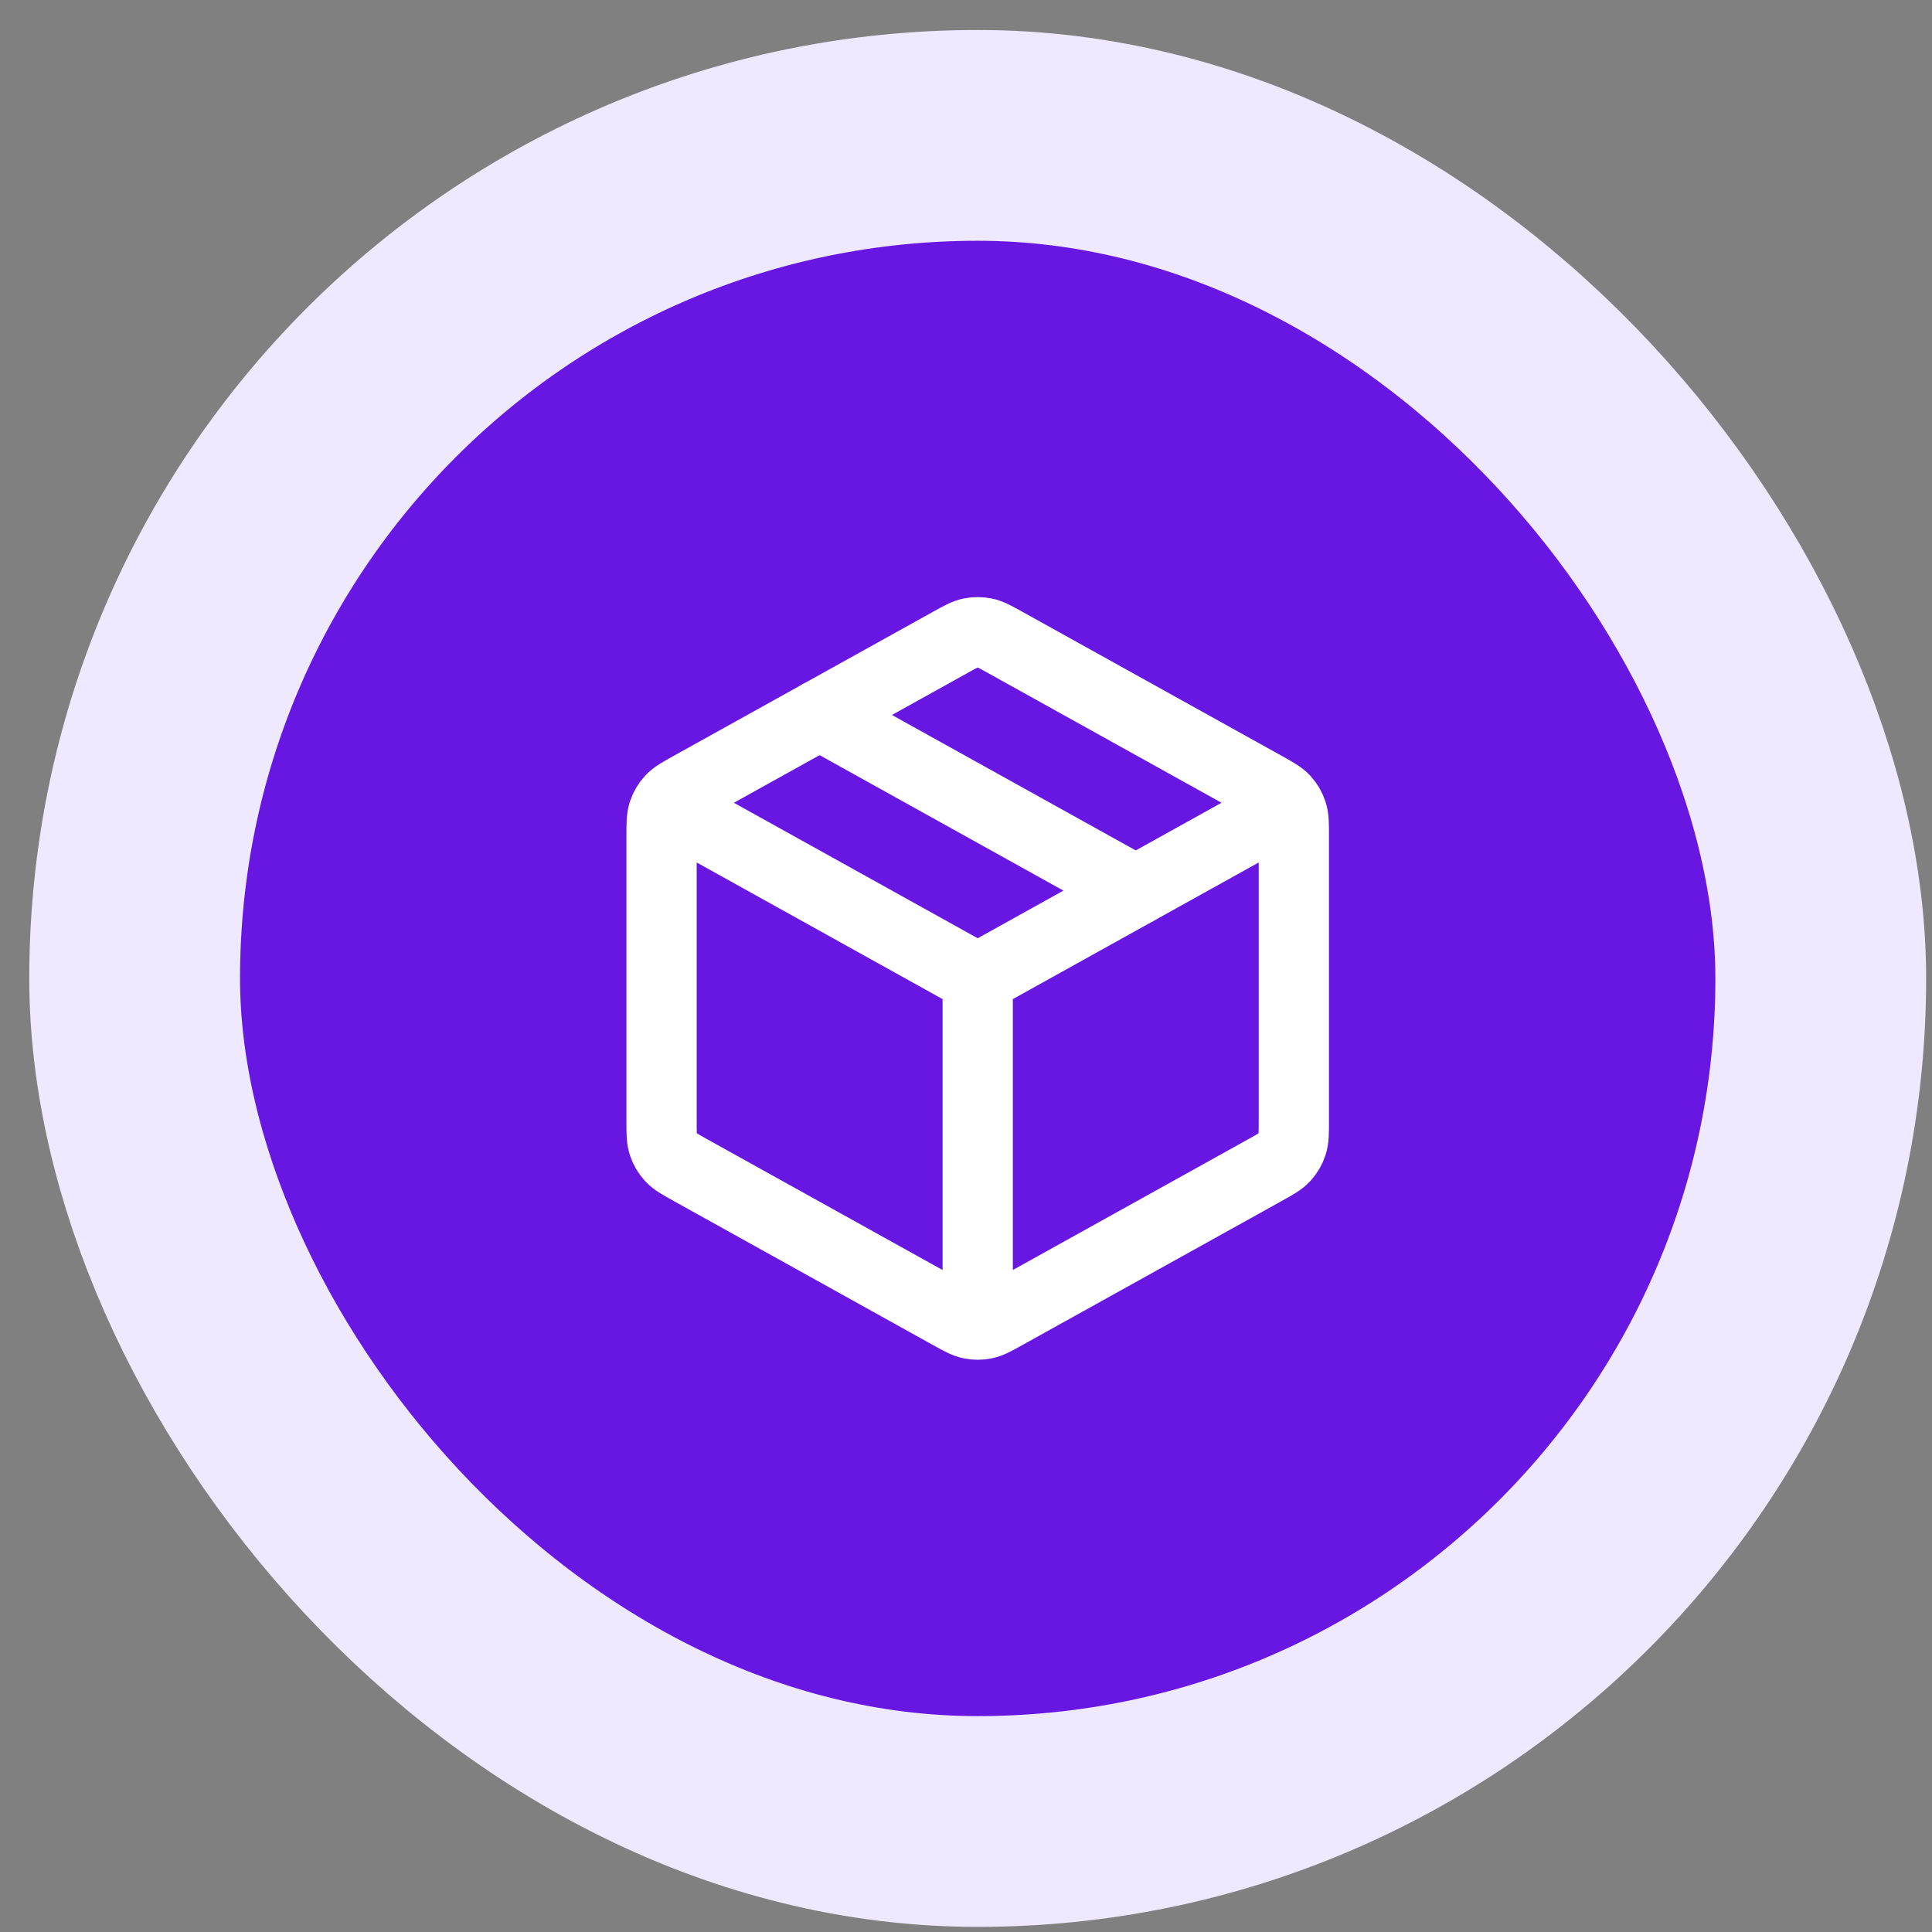
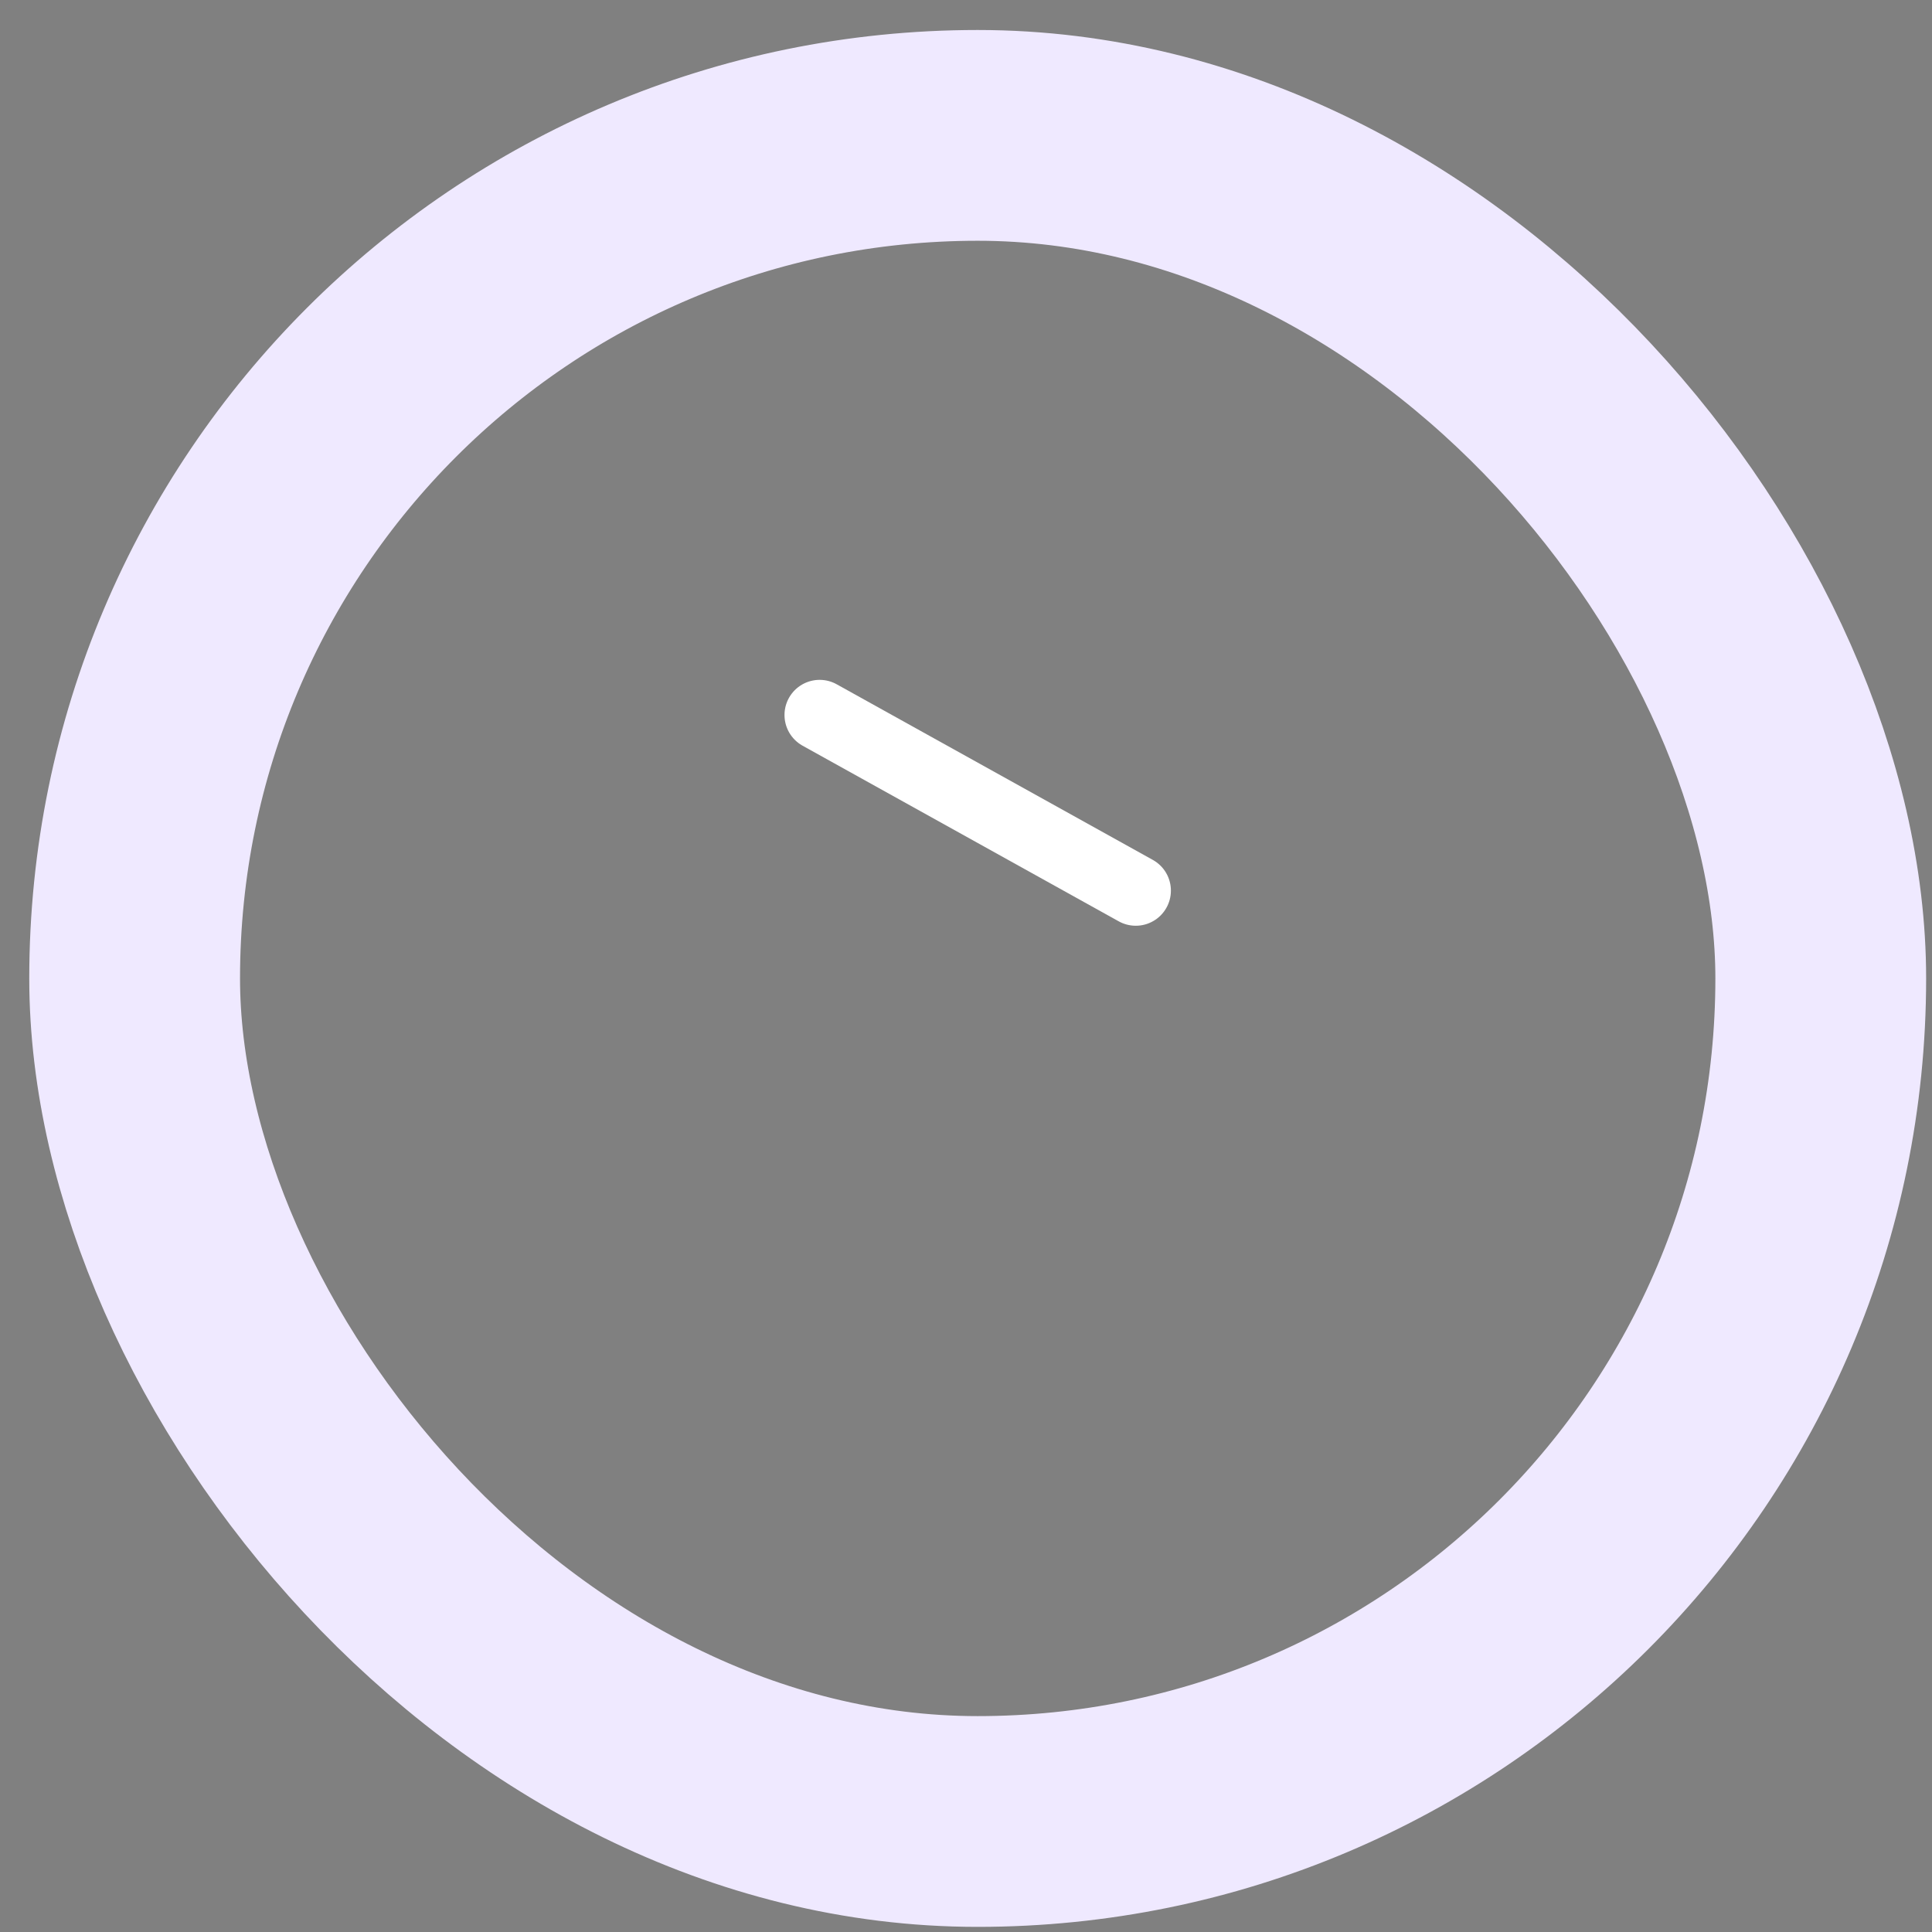
<svg xmlns="http://www.w3.org/2000/svg" width="55" height="55" viewBox="0 0 55 55" fill="none">
  <rect x="0" y="0" width="55" height="55" fill="#808080" stroke="none" />
-   <rect x="3.833" y="3.854" width="48" height="48" rx="24" fill="#6816E2" />
  <rect x="3.833" y="3.854" width="48" height="48" rx="24" stroke="#EFE9FF" stroke-width="6" />
-   <path d="M36.333 23.131L27.833 27.854M27.833 27.854L19.333 23.131M27.833 27.854L27.833 37.354M36.833 31.912V23.795C36.833 23.452 36.833 23.281 36.782 23.128C36.738 22.993 36.665 22.869 36.568 22.764C36.459 22.646 36.31 22.563 36.01 22.396L28.61 18.285C28.326 18.128 28.185 18.049 28.035 18.018C27.902 17.991 27.765 17.991 27.632 18.018C27.481 18.049 27.34 18.128 27.056 18.285L19.656 22.396C19.357 22.563 19.207 22.646 19.098 22.764C19.001 22.869 18.928 22.993 18.884 23.128C18.833 23.281 18.833 23.452 18.833 23.795V31.912C18.833 32.255 18.833 32.426 18.884 32.579C18.928 32.714 19.001 32.838 19.098 32.943C19.207 33.061 19.357 33.144 19.656 33.311L27.056 37.422C27.34 37.58 27.481 37.658 27.632 37.689C27.765 37.717 27.902 37.717 28.035 37.689C28.185 37.658 28.326 37.58 28.61 37.422L36.01 33.311C36.31 33.144 36.459 33.061 36.568 32.943C36.665 32.838 36.738 32.714 36.782 32.579C36.833 32.426 36.833 32.255 36.833 31.912Z" stroke="white" stroke-width="2" stroke-linecap="round" stroke-linejoin="round" />
  <path d="M32.333 25.354L23.333 20.354" stroke="white" stroke-width="2" stroke-linecap="round" stroke-linejoin="round" />
</svg>